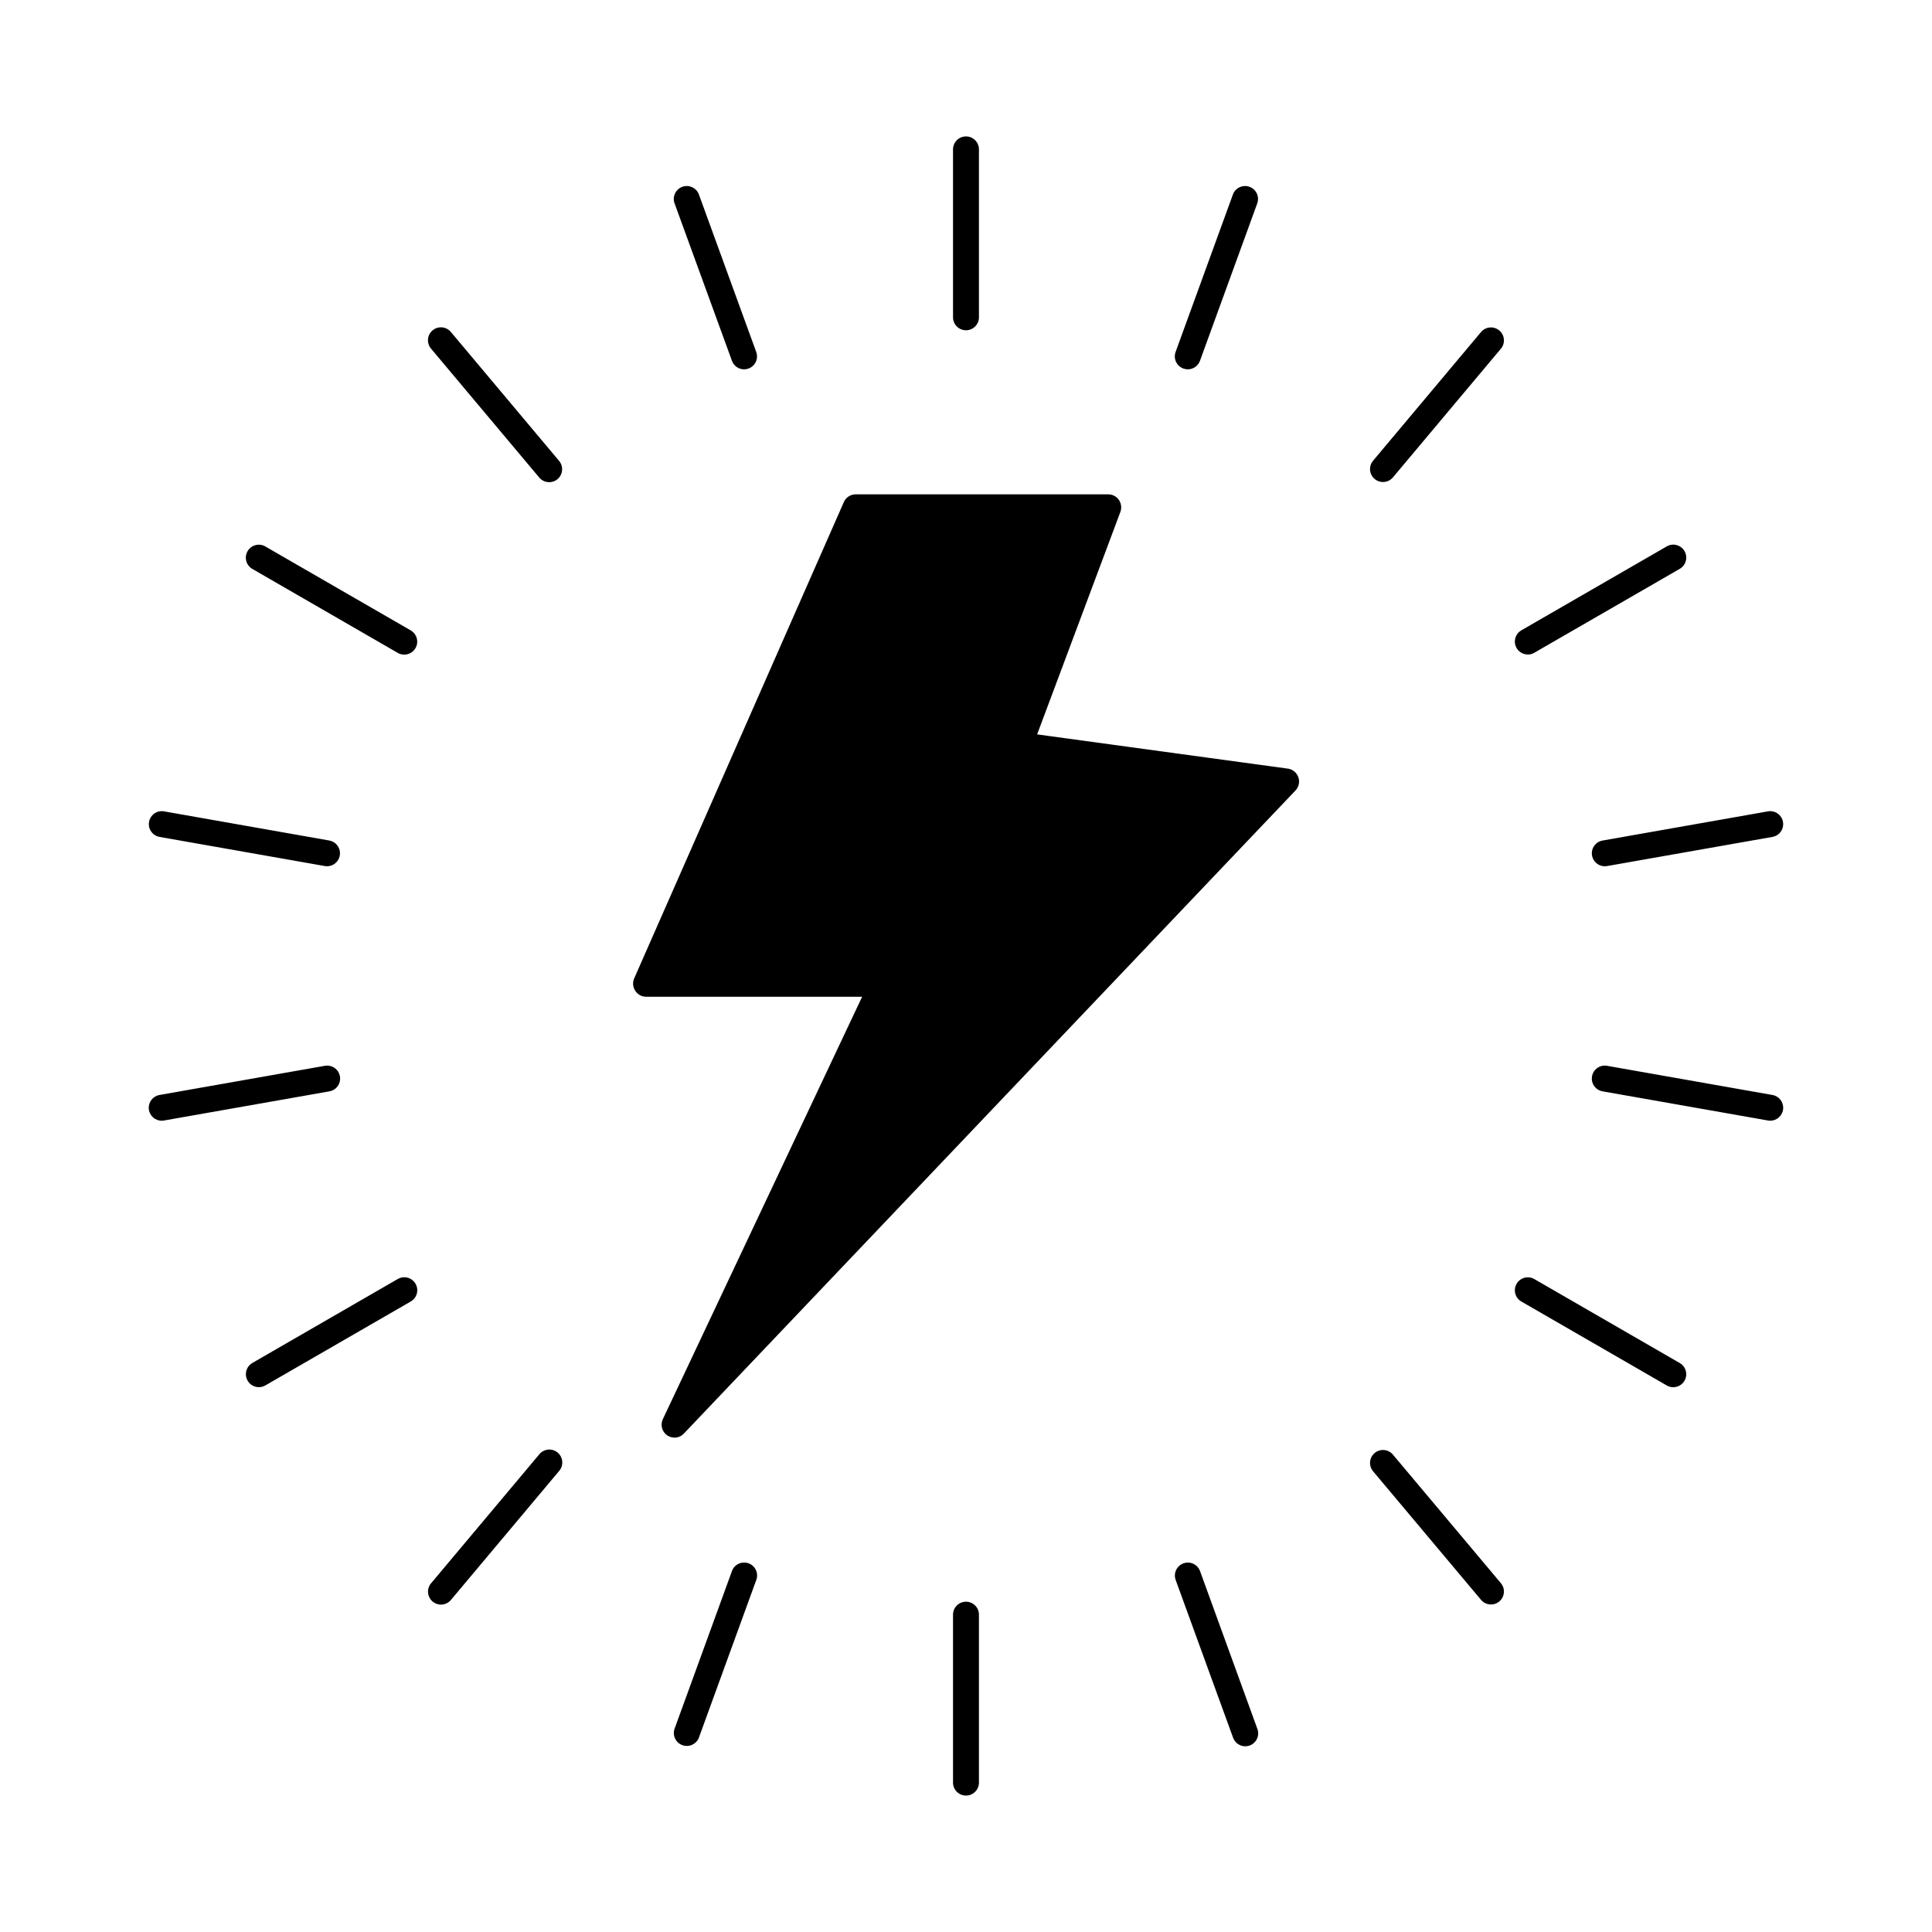
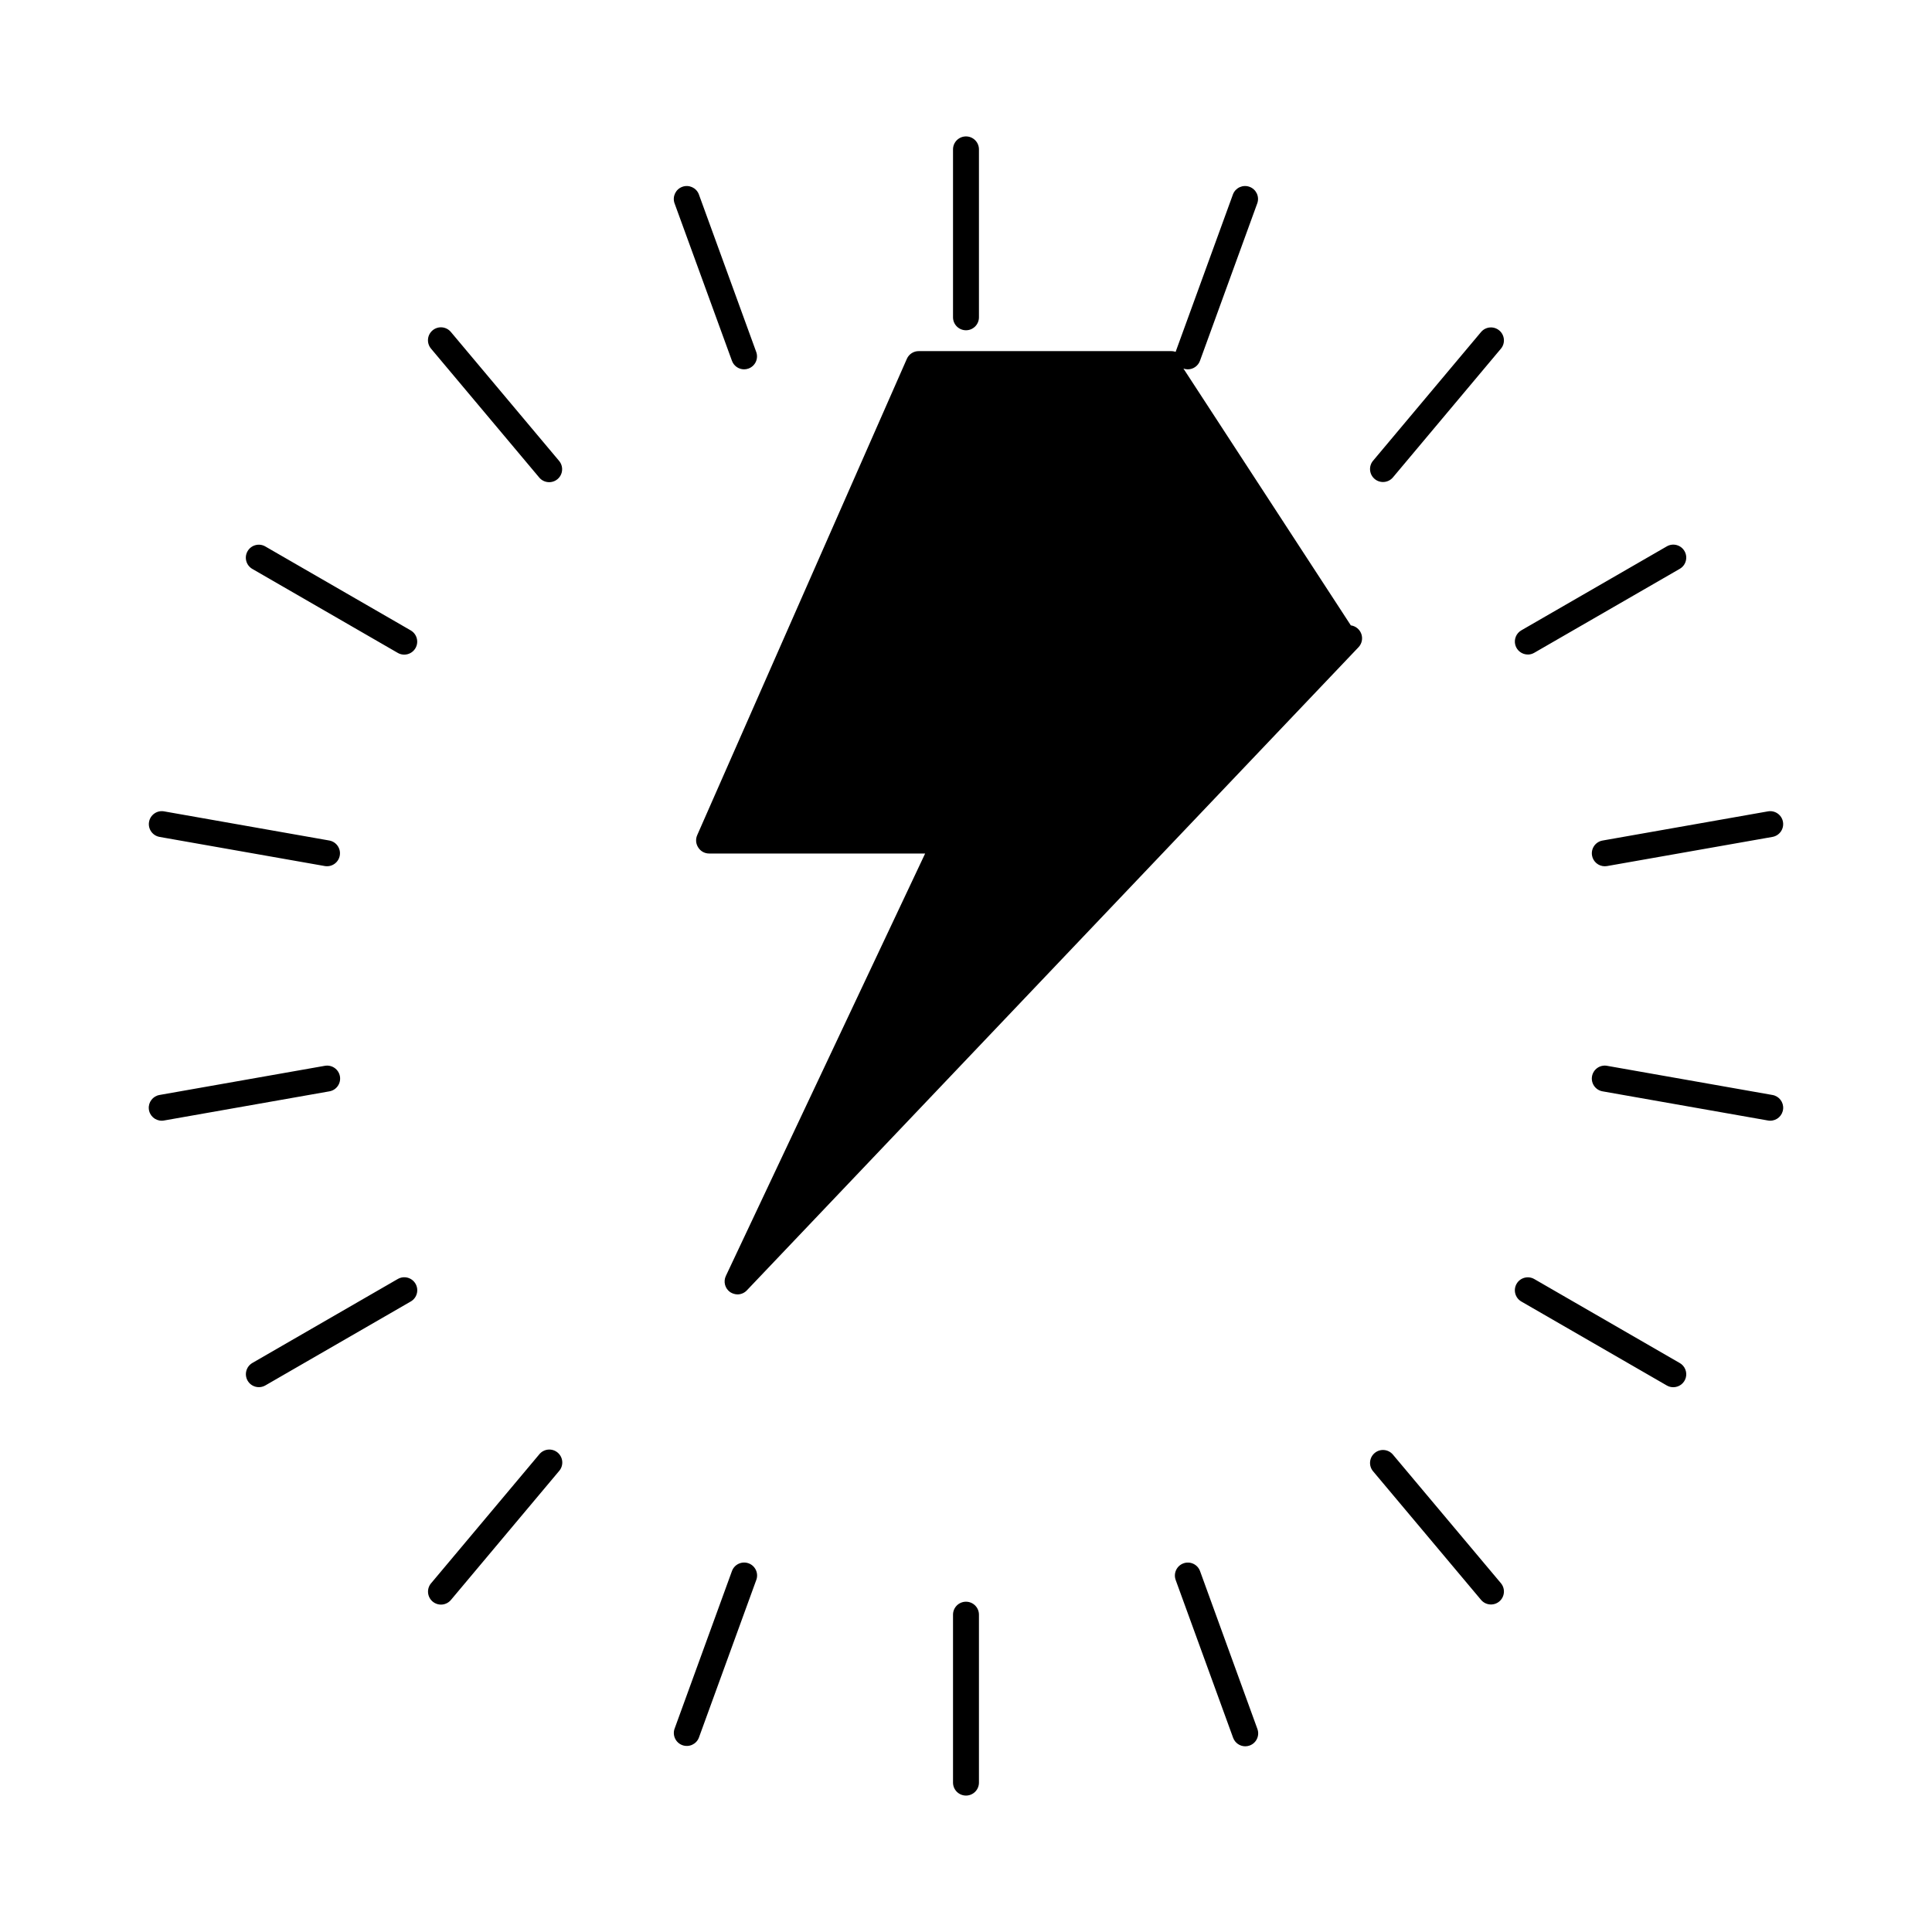
<svg xmlns="http://www.w3.org/2000/svg" fill="#000000" width="800px" height="800px" version="1.1" viewBox="144 144 512 512">
-   <path d="m396.56 228.09v-44.504c0-1.898 1.539-3.434 3.438-3.434 1.895 0 3.434 1.535 3.434 3.434v44.504c0 1.898-1.539 3.434-3.434 3.434-1.898 0-3.438-1.535-3.438-3.434zm3.438 340.38c-1.898 0-3.438 1.535-3.438 3.434v44.504c0 1.898 1.539 3.438 3.438 3.438 1.895 0 3.434-1.539 3.434-3.438v-44.504c0-1.898-1.539-3.434-3.434-3.434zm-62.023-328.85c0.492 1.348 1.77 2.25 3.203 2.258 0.402 0 0.797-0.066 1.176-0.207 0.855-0.309 1.555-0.945 1.941-1.773 0.383-0.824 0.426-1.77 0.113-2.625l-15.223-41.82v-0.004c-0.691-1.715-2.621-2.578-4.363-1.945-1.738 0.633-2.664 2.531-2.09 4.293zm124.05 320.74c-0.648-1.781-2.621-2.703-4.402-2.055-1.785 0.648-2.703 2.617-2.059 4.402l15.223 41.824h0.004c0.492 1.348 1.77 2.25 3.207 2.258 0.398 0 0.797-0.066 1.172-0.207 0.855-0.309 1.555-0.949 1.938-1.773 0.387-0.824 0.426-1.77 0.113-2.625zm-198.51-328.35c-0.582-0.715-1.422-1.164-2.34-1.254-0.914-0.086-1.828 0.199-2.531 0.789-0.707 0.59-1.145 1.441-1.219 2.359-0.07 0.914 0.227 1.824 0.828 2.519l28.621 34.094c0.578 0.715 1.422 1.164 2.34 1.25 0.914 0.09 1.828-0.195 2.531-0.785 0.703-0.594 1.145-1.441 1.215-2.359 0.074-0.918-0.223-1.824-0.824-2.519zm249.61 297.46c-1.223-1.438-3.375-1.617-4.82-0.406-1.445 1.211-1.645 3.363-0.445 4.816l28.625 34.094c1.219 1.457 3.387 1.648 4.844 0.43 1.453-1.223 1.645-3.387 0.426-4.844zm-260.28-218.41-38.543-22.25h0.004c-1.645-0.949-3.746-0.383-4.695 1.262s-0.387 3.746 1.258 4.695l38.543 22.254c1.645 0.949 3.746 0.383 4.695-1.262s0.383-3.746-1.262-4.695zm336.31 194.16-38.547-22.254c-1.645-0.949-3.746-0.387-4.695 1.258-0.945 1.645-0.383 3.746 1.262 4.695l38.547 22.25c0.52 0.305 1.109 0.461 1.711 0.457 1.559 0.004 2.922-1.039 3.328-2.543 0.402-1.504-0.258-3.09-1.605-3.867zm-402.88-139.43 43.832 7.727c1.855 0.305 3.609-0.941 3.938-2.793 0.328-1.852-0.895-3.621-2.742-3.973l-43.82-7.731c-1.871-0.332-3.652 0.918-3.984 2.785-0.328 1.871 0.918 3.652 2.785 3.984zm427.44 68.391-43.832-7.731v-0.004c-0.898-0.156-1.82 0.047-2.566 0.57-0.746 0.523-1.254 1.324-1.414 2.219-0.328 1.871 0.922 3.652 2.789 3.981l43.828 7.727c0.199 0.039 0.398 0.055 0.602 0.055 1.785 0.008 3.273-1.355 3.43-3.137 0.156-1.777-1.078-3.379-2.836-3.68zm-379.63-4.945c-0.332-1.867-2.113-3.113-3.981-2.789l-43.832 7.731v0.004c-1.758 0.301-2.992 1.902-2.836 3.68 0.156 1.781 1.648 3.144 3.434 3.137 0.199 0 0.398-0.016 0.598-0.055l43.832-7.727c1.867-0.328 3.113-2.109 2.785-3.981zm331.82-58.504c0.293 1.641 1.715 2.832 3.383 2.836 0.199 0 0.402-0.016 0.598-0.051l43.832-7.727c1.871-0.332 3.117-2.113 2.789-3.984-0.332-1.867-2.113-3.117-3.984-2.785l-43.828 7.731c-0.895 0.156-1.695 0.664-2.219 1.41-0.523 0.75-0.727 1.672-0.57 2.57zm-316.48 112.21-38.543 22.254h0.004c-1.645 0.949-2.207 3.051-1.262 4.695 0.949 1.645 3.051 2.207 4.695 1.262l38.543-22.25c1.645-0.949 2.207-3.051 1.258-4.695-0.949-1.645-3.051-2.211-4.695-1.262zm299.45-165.48c0.602 0 1.191-0.16 1.711-0.461l38.57-22.254c1.645-0.949 2.207-3.051 1.258-4.695-0.945-1.645-3.051-2.207-4.691-1.258l-38.547 22.25c-1.352 0.777-2.008 2.363-1.605 3.867 0.406 1.504 1.77 2.547 3.328 2.543zm-262 212-28.605 34.09h-0.004c-0.602 0.695-0.898 1.605-0.824 2.523 0.074 0.914 0.512 1.766 1.215 2.356 0.707 0.59 1.617 0.875 2.535 0.789 0.914-0.086 1.758-0.539 2.34-1.254l28.605-34.094c0.621-0.691 0.934-1.605 0.867-2.535-0.066-0.93-0.508-1.789-1.219-2.387-0.715-0.598-1.641-0.883-2.566-0.785-0.922 0.098-1.77 0.566-2.344 1.297zm249.61-297.46-28.605 34.094c-1.219 1.453-1.031 3.621 0.426 4.84 1.453 1.219 3.621 1.027 4.84-0.426l28.605-34.094h0.004c1.219-1.453 1.027-3.621-0.426-4.84-1.457-1.223-3.625-1.031-4.844 0.426zm-194.11 326.29c-1.781-0.641-3.75 0.277-4.398 2.055l-15.219 41.82-0.004 0.004c-0.59 1.766 0.336 3.68 2.082 4.316 1.75 0.637 3.691-0.234 4.371-1.969l15.223-41.824h0.004c0.312-0.855 0.27-1.801-0.117-2.629-0.383-0.824-1.082-1.465-1.941-1.773zm115.25-316.62c0.375 0.137 0.773 0.207 1.172 0.207 1.438-0.008 2.715-0.91 3.207-2.258l15.219-41.824c0.574-1.762-0.352-3.66-2.094-4.293-1.738-0.633-3.668 0.227-4.359 1.945l-15.223 41.82c-0.312 0.859-0.27 1.809 0.121 2.633 0.391 0.828 1.094 1.465 1.957 1.77zm27.637 106.02-66.41-9.07 22.074-58.992v0.004c0.375-1.059 0.223-2.234-0.414-3.16-0.648-0.926-1.707-1.473-2.84-1.465h-66.871 0.004c-1.359-0.016-2.602 0.773-3.16 2.012l-55.578 126.27c-0.465 1.062-0.363 2.285 0.273 3.254 0.617 1 1.711 1.605 2.887 1.602h57.25l-52.809 111.94c-0.723 1.523-0.238 3.344 1.145 4.305 0.574 0.371 1.242 0.574 1.926 0.598 0.953 0 1.867-0.398 2.516-1.102l162.09-170.43v0.004c0.879-0.945 1.156-2.301 0.723-3.512-0.434-1.215-1.508-2.086-2.781-2.262z" />
+   <path d="m396.56 228.09v-44.504c0-1.898 1.539-3.434 3.438-3.434 1.895 0 3.434 1.535 3.434 3.434v44.504c0 1.898-1.539 3.434-3.434 3.434-1.898 0-3.438-1.535-3.438-3.434zm3.438 340.38c-1.898 0-3.438 1.535-3.438 3.434v44.504c0 1.898 1.539 3.438 3.438 3.438 1.895 0 3.434-1.539 3.434-3.438v-44.504c0-1.898-1.539-3.434-3.434-3.434zm-62.023-328.85c0.492 1.348 1.77 2.25 3.203 2.258 0.402 0 0.797-0.066 1.176-0.207 0.855-0.309 1.555-0.945 1.941-1.773 0.383-0.824 0.426-1.77 0.113-2.625l-15.223-41.82v-0.004c-0.691-1.715-2.621-2.578-4.363-1.945-1.738 0.633-2.664 2.531-2.09 4.293zm124.05 320.74c-0.648-1.781-2.621-2.703-4.402-2.055-1.785 0.648-2.703 2.617-2.059 4.402l15.223 41.824h0.004c0.492 1.348 1.77 2.25 3.207 2.258 0.398 0 0.797-0.066 1.172-0.207 0.855-0.309 1.555-0.949 1.938-1.773 0.387-0.824 0.426-1.77 0.113-2.625zm-198.51-328.35c-0.582-0.715-1.422-1.164-2.34-1.254-0.914-0.086-1.828 0.199-2.531 0.789-0.707 0.59-1.145 1.441-1.219 2.359-0.07 0.914 0.227 1.824 0.828 2.519l28.621 34.094c0.578 0.715 1.422 1.164 2.34 1.25 0.914 0.09 1.828-0.195 2.531-0.785 0.703-0.594 1.145-1.441 1.215-2.359 0.074-0.918-0.223-1.824-0.824-2.519zm249.61 297.46c-1.223-1.438-3.375-1.617-4.82-0.406-1.445 1.211-1.645 3.363-0.445 4.816l28.625 34.094c1.219 1.457 3.387 1.648 4.844 0.43 1.453-1.223 1.645-3.387 0.426-4.844zm-260.28-218.41-38.543-22.25h0.004c-1.645-0.949-3.746-0.383-4.695 1.262s-0.387 3.746 1.258 4.695l38.543 22.254c1.645 0.949 3.746 0.383 4.695-1.262s0.383-3.746-1.262-4.695zm336.31 194.16-38.547-22.254c-1.645-0.949-3.746-0.387-4.695 1.258-0.945 1.645-0.383 3.746 1.262 4.695l38.547 22.25c0.52 0.305 1.109 0.461 1.711 0.457 1.559 0.004 2.922-1.039 3.328-2.543 0.402-1.504-0.258-3.09-1.605-3.867zm-402.88-139.43 43.832 7.727c1.855 0.305 3.609-0.941 3.938-2.793 0.328-1.852-0.895-3.621-2.742-3.973l-43.82-7.731c-1.871-0.332-3.652 0.918-3.984 2.785-0.328 1.871 0.918 3.652 2.785 3.984zm427.44 68.391-43.832-7.731v-0.004c-0.898-0.156-1.82 0.047-2.566 0.57-0.746 0.523-1.254 1.324-1.414 2.219-0.328 1.871 0.922 3.652 2.789 3.981l43.828 7.727c0.199 0.039 0.398 0.055 0.602 0.055 1.785 0.008 3.273-1.355 3.43-3.137 0.156-1.777-1.078-3.379-2.836-3.68zm-379.63-4.945c-0.332-1.867-2.113-3.113-3.981-2.789l-43.832 7.731v0.004c-1.758 0.301-2.992 1.902-2.836 3.68 0.156 1.781 1.648 3.144 3.434 3.137 0.199 0 0.398-0.016 0.598-0.055l43.832-7.727c1.867-0.328 3.113-2.109 2.785-3.981zm331.82-58.504c0.293 1.641 1.715 2.832 3.383 2.836 0.199 0 0.402-0.016 0.598-0.051l43.832-7.727c1.871-0.332 3.117-2.113 2.789-3.984-0.332-1.867-2.113-3.117-3.984-2.785l-43.828 7.731c-0.895 0.156-1.695 0.664-2.219 1.41-0.523 0.75-0.727 1.672-0.57 2.57zm-316.48 112.21-38.543 22.254h0.004c-1.645 0.949-2.207 3.051-1.262 4.695 0.949 1.645 3.051 2.207 4.695 1.262l38.543-22.25c1.645-0.949 2.207-3.051 1.258-4.695-0.949-1.645-3.051-2.211-4.695-1.262zm299.45-165.48c0.602 0 1.191-0.16 1.711-0.461l38.57-22.254c1.645-0.949 2.207-3.051 1.258-4.695-0.945-1.645-3.051-2.207-4.691-1.258l-38.547 22.25c-1.352 0.777-2.008 2.363-1.605 3.867 0.406 1.504 1.77 2.547 3.328 2.543zm-262 212-28.605 34.09h-0.004c-0.602 0.695-0.898 1.605-0.824 2.523 0.074 0.914 0.512 1.766 1.215 2.356 0.707 0.59 1.617 0.875 2.535 0.789 0.914-0.086 1.758-0.539 2.34-1.254l28.605-34.094c0.621-0.691 0.934-1.605 0.867-2.535-0.066-0.93-0.508-1.789-1.219-2.387-0.715-0.598-1.641-0.883-2.566-0.785-0.922 0.098-1.77 0.566-2.344 1.297zm249.61-297.46-28.605 34.094c-1.219 1.453-1.031 3.621 0.426 4.84 1.453 1.219 3.621 1.027 4.84-0.426l28.605-34.094h0.004c1.219-1.453 1.027-3.621-0.426-4.84-1.457-1.223-3.625-1.031-4.844 0.426zm-194.11 326.29c-1.781-0.641-3.75 0.277-4.398 2.055l-15.219 41.82-0.004 0.004c-0.59 1.766 0.336 3.68 2.082 4.316 1.75 0.637 3.691-0.234 4.371-1.969l15.223-41.824h0.004c0.312-0.855 0.27-1.801-0.117-2.629-0.383-0.824-1.082-1.465-1.941-1.773zm115.25-316.62c0.375 0.137 0.773 0.207 1.172 0.207 1.438-0.008 2.715-0.91 3.207-2.258l15.219-41.824c0.574-1.762-0.352-3.66-2.094-4.293-1.738-0.633-3.668 0.227-4.359 1.945l-15.223 41.82c-0.312 0.859-0.27 1.809 0.121 2.633 0.391 0.828 1.094 1.465 1.957 1.77zv0.004c0.375-1.059 0.223-2.234-0.414-3.16-0.648-0.926-1.707-1.473-2.84-1.465h-66.871 0.004c-1.359-0.016-2.602 0.773-3.16 2.012l-55.578 126.27c-0.465 1.062-0.363 2.285 0.273 3.254 0.617 1 1.711 1.605 2.887 1.602h57.25l-52.809 111.94c-0.723 1.523-0.238 3.344 1.145 4.305 0.574 0.371 1.242 0.574 1.926 0.598 0.953 0 1.867-0.398 2.516-1.102l162.09-170.43v0.004c0.879-0.945 1.156-2.301 0.723-3.512-0.434-1.215-1.508-2.086-2.781-2.262z" />
</svg>